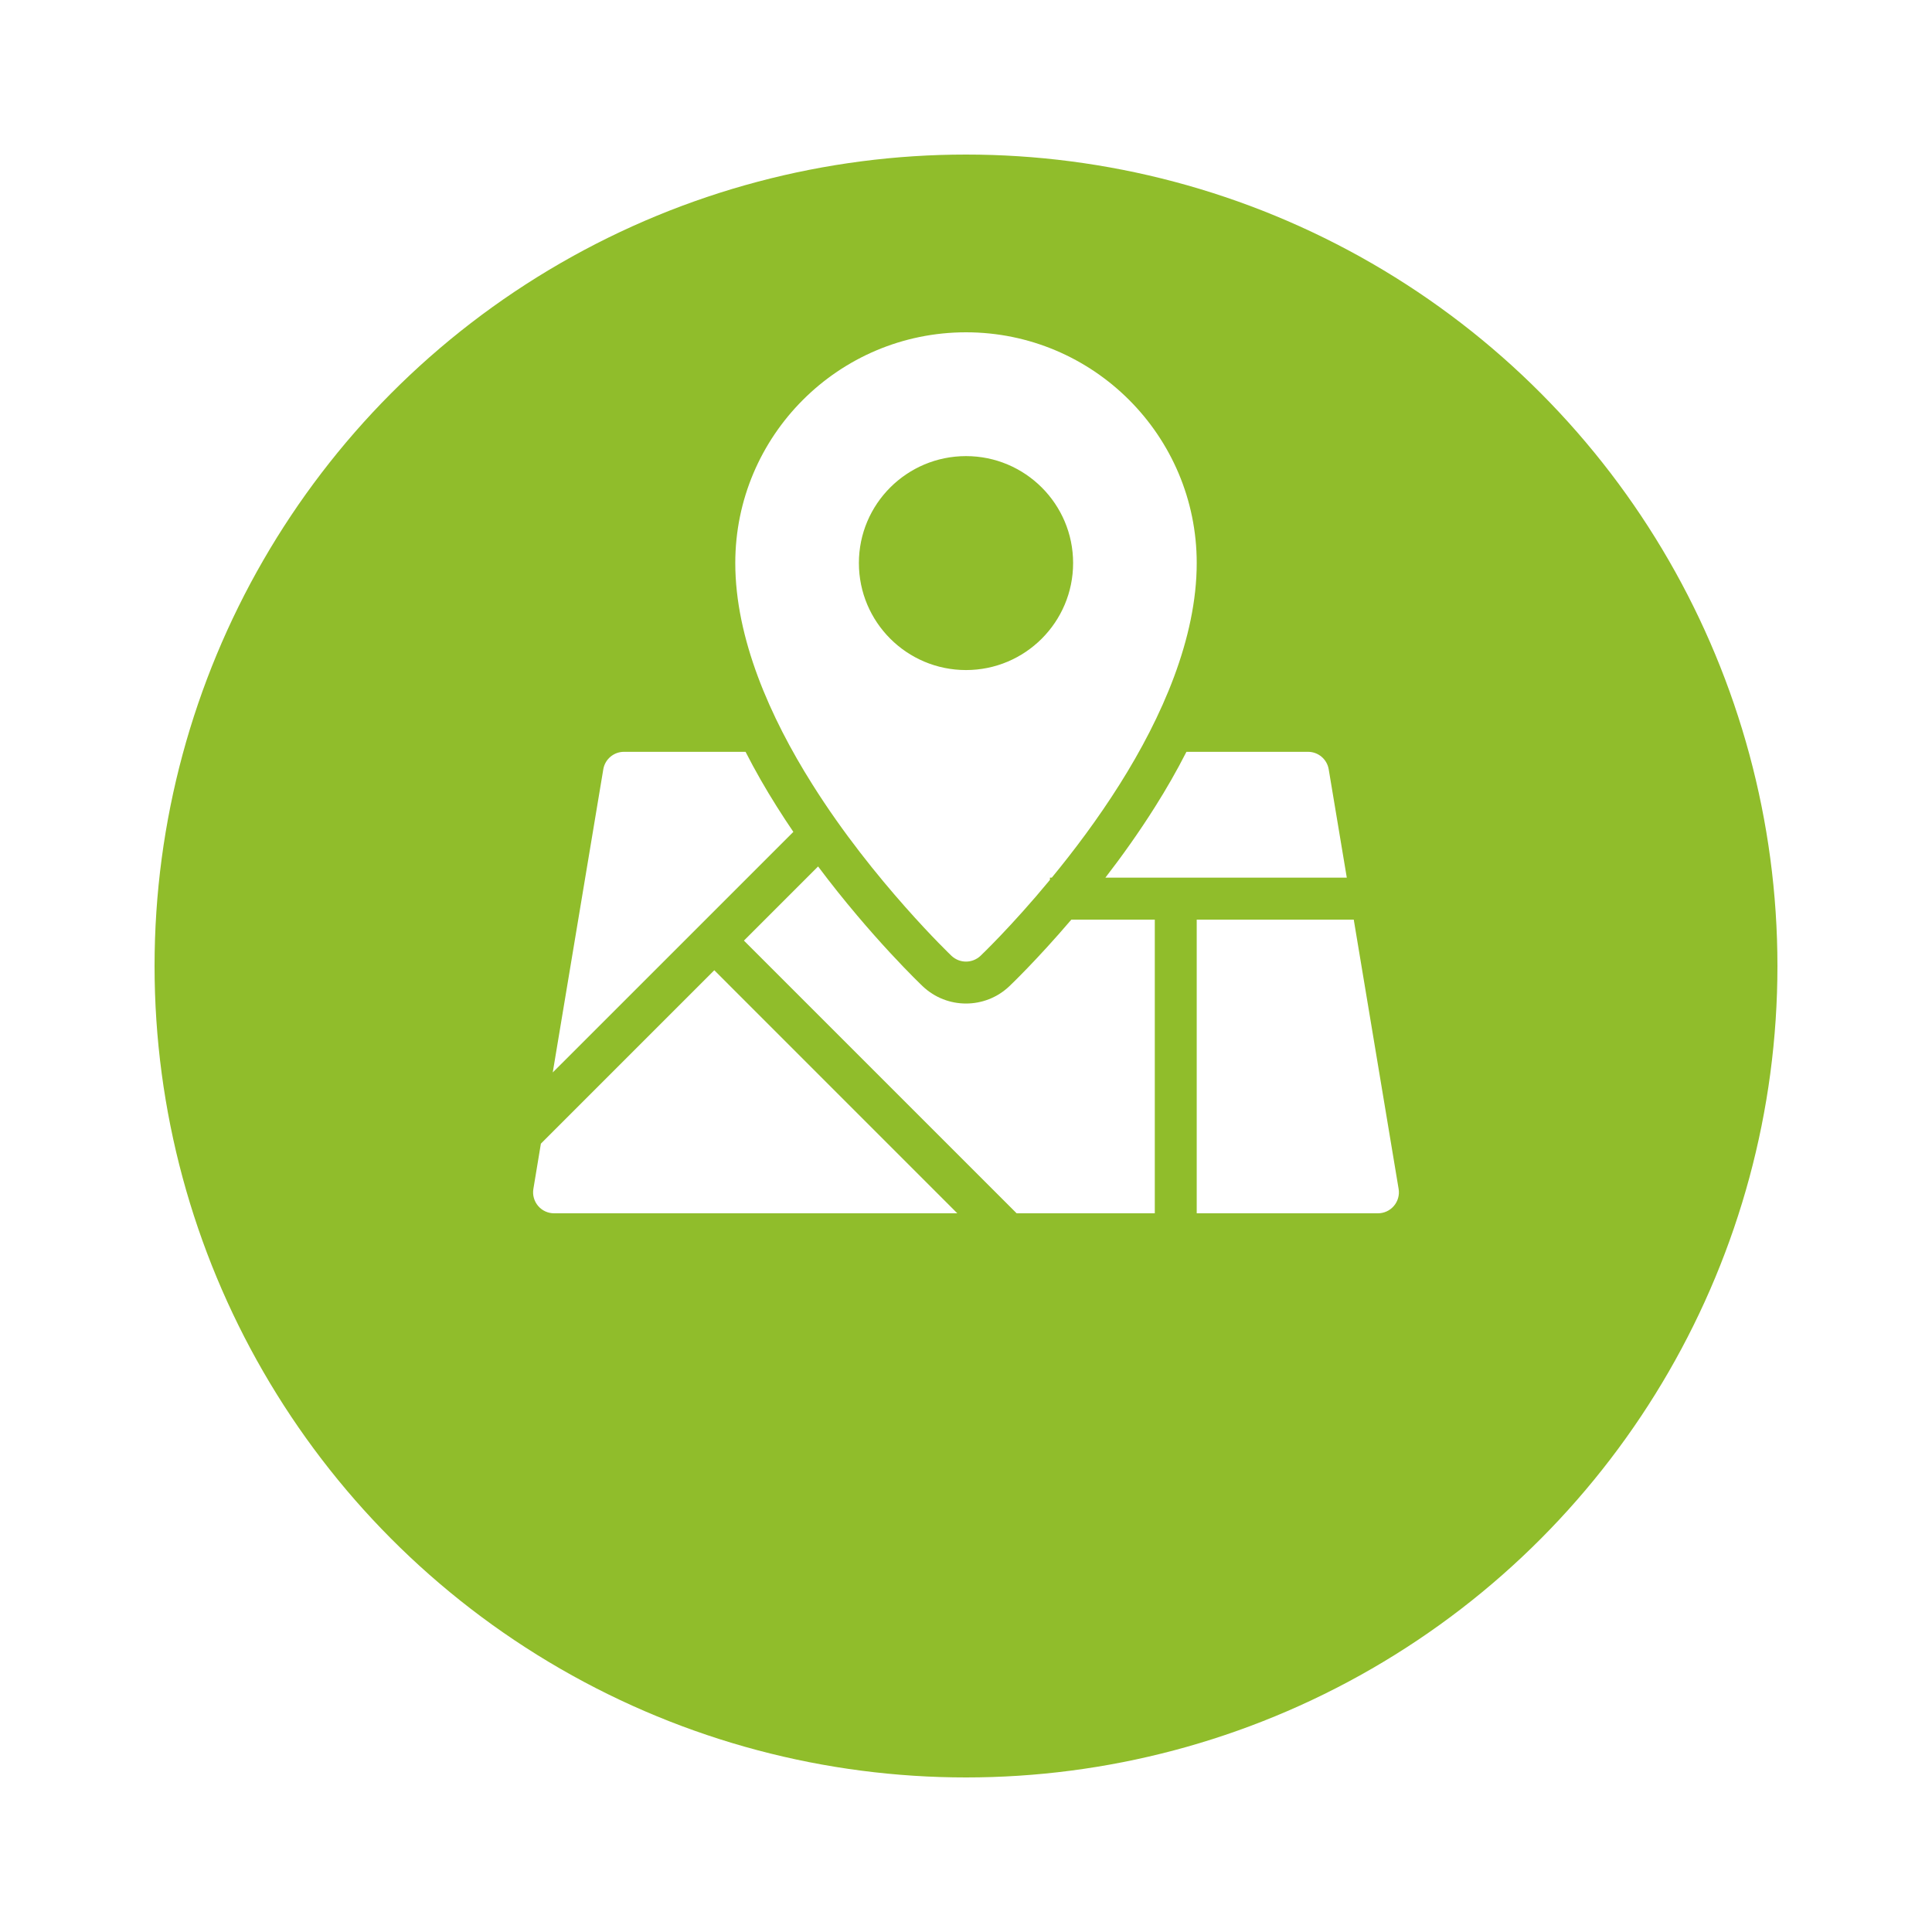
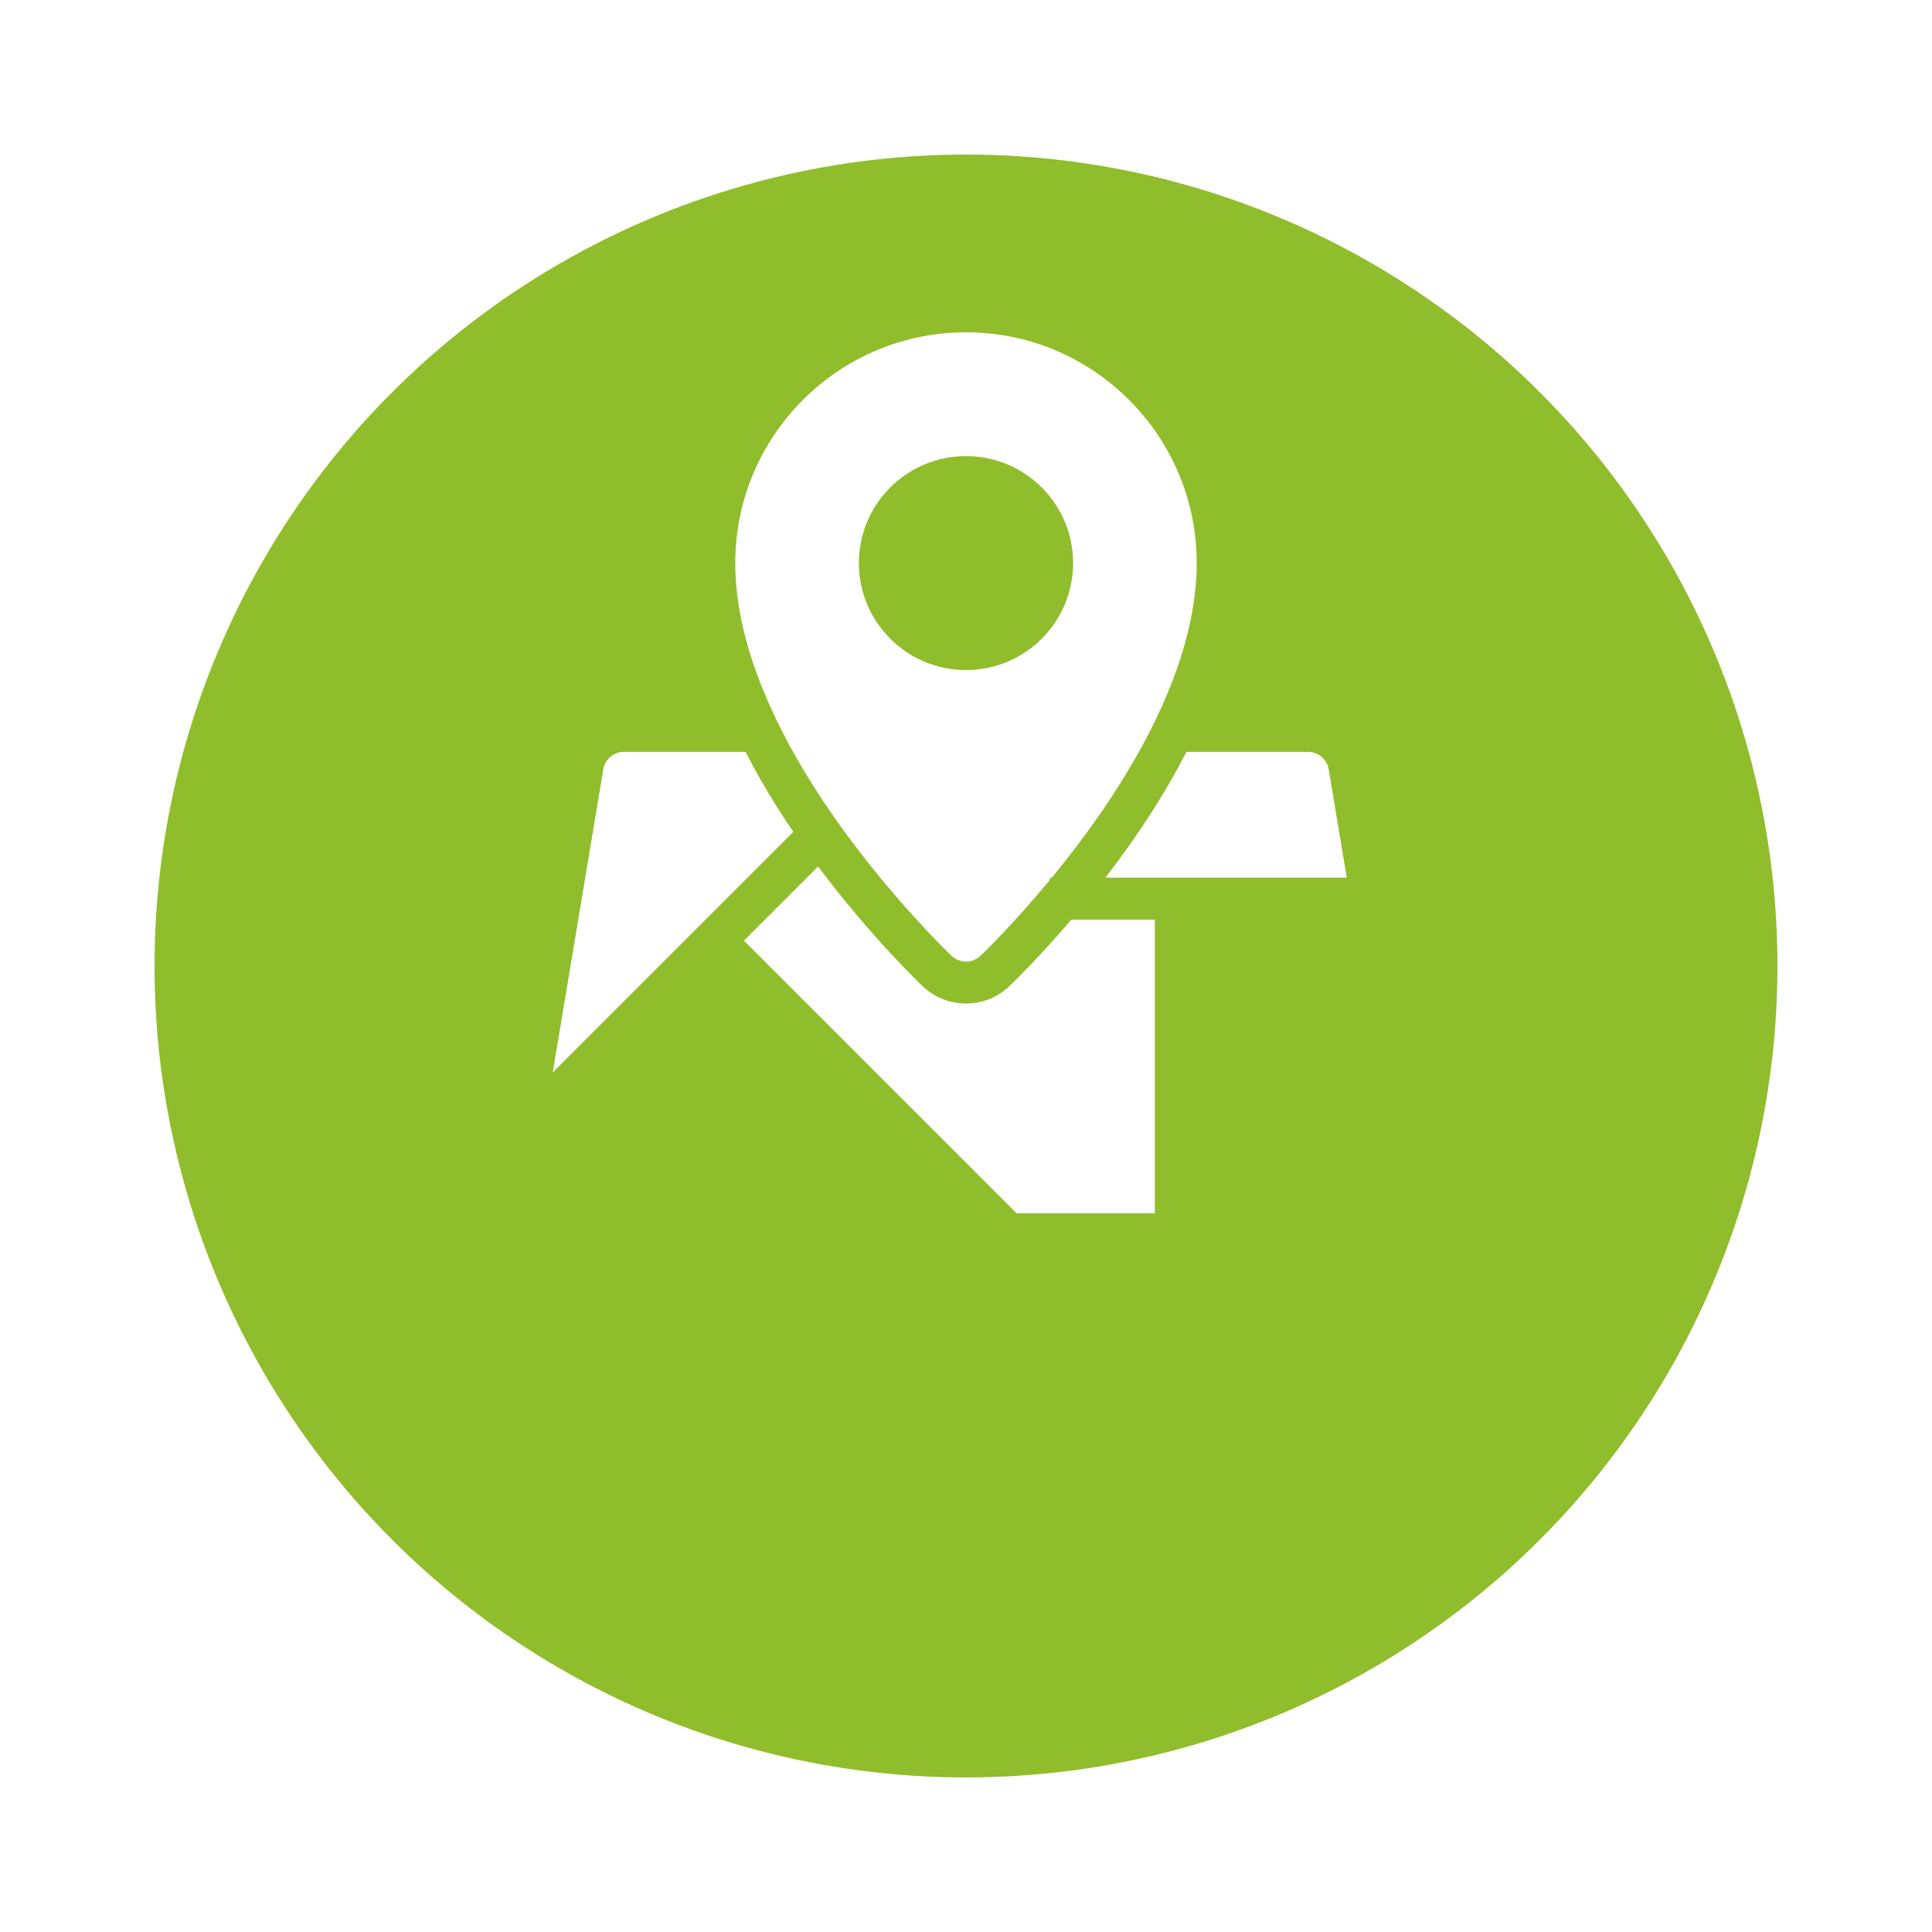
<svg xmlns="http://www.w3.org/2000/svg" width="50" height="50" viewBox="0 0 50 50" fill="none">
  <g filter="url(#filter0_d_59_1893)">
    <circle cx="25" cy="21" r="21" fill="#90BD2B" />
  </g>
  <g clip-path="url(#clip0_59_1893)">
-     <path fill-rule="evenodd" clip-rule="evenodd" d="M35.035 23.8L36.196 30.768C36.223 30.925 36.178 31.086 36.075 31.208C35.972 31.33 35.821 31.4 35.661 31.4H30.971V23.8H35.035Z" fill="white" />
    <path fill-rule="evenodd" clip-rule="evenodd" d="M27.726 23.8C26.823 24.858 26.132 25.514 26.12 25.525C25.492 26.12 24.508 26.12 23.88 25.525C23.864 25.51 22.548 24.261 21.172 22.424L19.253 24.343L26.31 31.4H29.886V23.8H27.726Z" fill="white" />
-     <path fill-rule="evenodd" clip-rule="evenodd" d="M24.775 31.4H14.339C14.179 31.4 14.028 31.33 13.925 31.208C13.822 31.086 13.777 30.925 13.804 30.768L13.998 29.598L18.486 25.11L24.775 31.4Z" fill="white" />
    <path fill-rule="evenodd" clip-rule="evenodd" d="M19.295 19.457H16.148C15.883 19.457 15.656 19.649 15.613 19.911L14.305 27.755L20.532 21.529C20.387 21.317 20.245 21.099 20.105 20.877C19.817 20.421 19.544 19.946 19.295 19.457Z" fill="white" />
    <path fill-rule="evenodd" clip-rule="evenodd" d="M30.705 19.457C30.456 19.946 30.183 20.421 29.895 20.877C29.479 21.538 29.037 22.157 28.607 22.714H34.855L34.387 19.911C34.344 19.649 34.117 19.457 33.852 19.457H30.705Z" fill="white" />
    <path fill-rule="evenodd" clip-rule="evenodd" d="M25 8.6C21.705 8.6 19.029 11.276 19.029 14.571C19.029 16.518 19.926 18.558 21.023 20.298C21.822 21.57 22.725 22.678 23.426 23.47C24.126 24.262 24.626 24.738 24.626 24.738C24.731 24.836 24.866 24.886 25 24.886C25.134 24.886 25.269 24.836 25.374 24.738C25.374 24.738 26.176 23.977 27.172 22.772V22.714H27.22C27.784 22.028 28.406 21.205 28.977 20.298C30.074 18.558 30.971 16.518 30.971 14.571C30.971 11.276 28.295 8.6 25 8.6ZM25 17.341C23.469 17.341 22.228 16.1 22.228 14.571C22.228 13.045 23.469 11.804 25 11.804C26.531 11.804 27.772 13.045 27.772 14.571C27.772 16.1 26.531 17.341 25 17.341Z" fill="white" />
  </g>
  <defs>
    <filter id="filter0_d_59_1893" x="0" y="0" width="50" height="50" filterUnits="userSpaceOnUse" color-interpolation-filters="sRGB">
      <feFlood flood-opacity="0" result="BackgroundImageFix" />
      <feColorMatrix in="SourceAlpha" type="matrix" values="0 0 0 0 0 0 0 0 0 0 0 0 0 0 0 0 0 0 127 0" result="hardAlpha" />
      <feOffset dy="4" />
      <feGaussianBlur stdDeviation="2" />
      <feComposite in2="hardAlpha" operator="out" />
      <feColorMatrix type="matrix" values="0 0 0 0 0.2 0 0 0 0 0.471 0 0 0 0 0.094 0 0 0 0.25 0" />
      <feBlend mode="normal" in2="BackgroundImageFix" result="effect1_dropShadow_59_1893" />
      <feBlend mode="normal" in="SourceGraphic" in2="effect1_dropShadow_59_1893" result="shape" />
    </filter>
    <clipPath id="clip0_59_1893">
      <rect width="24" height="24" fill="white" transform="translate(13 8)" />
    </clipPath>
  </defs>
</svg>